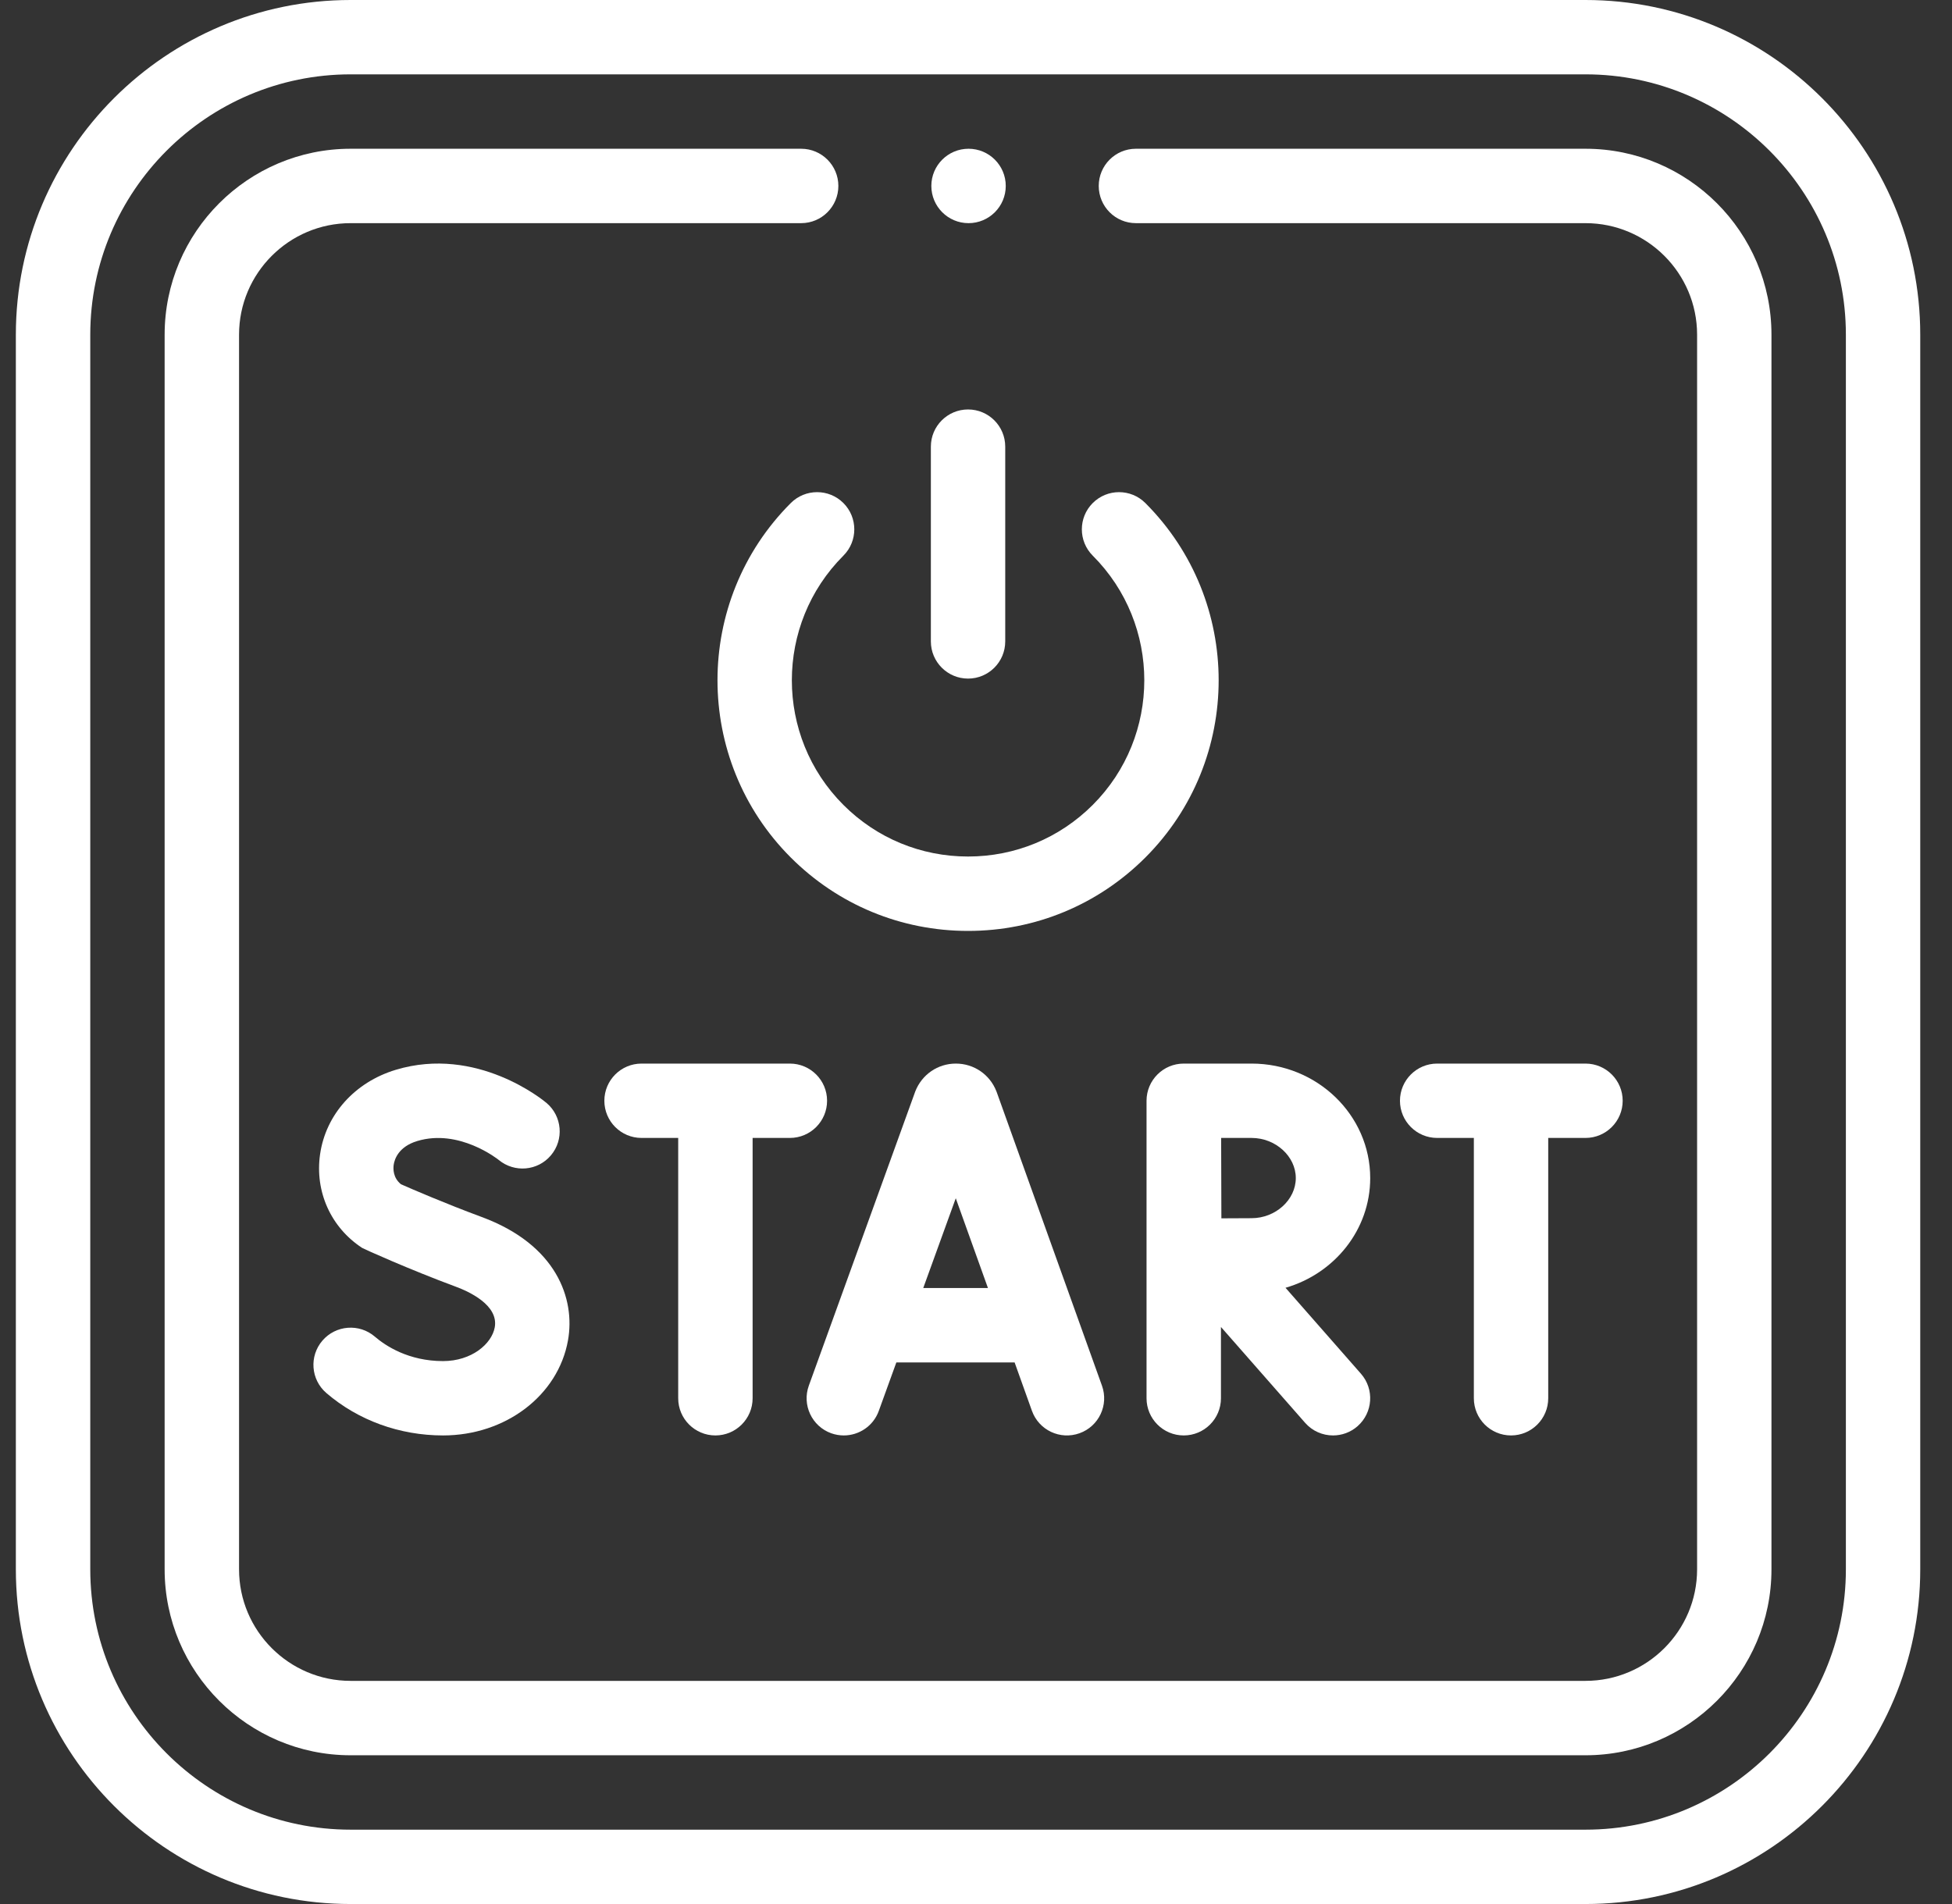
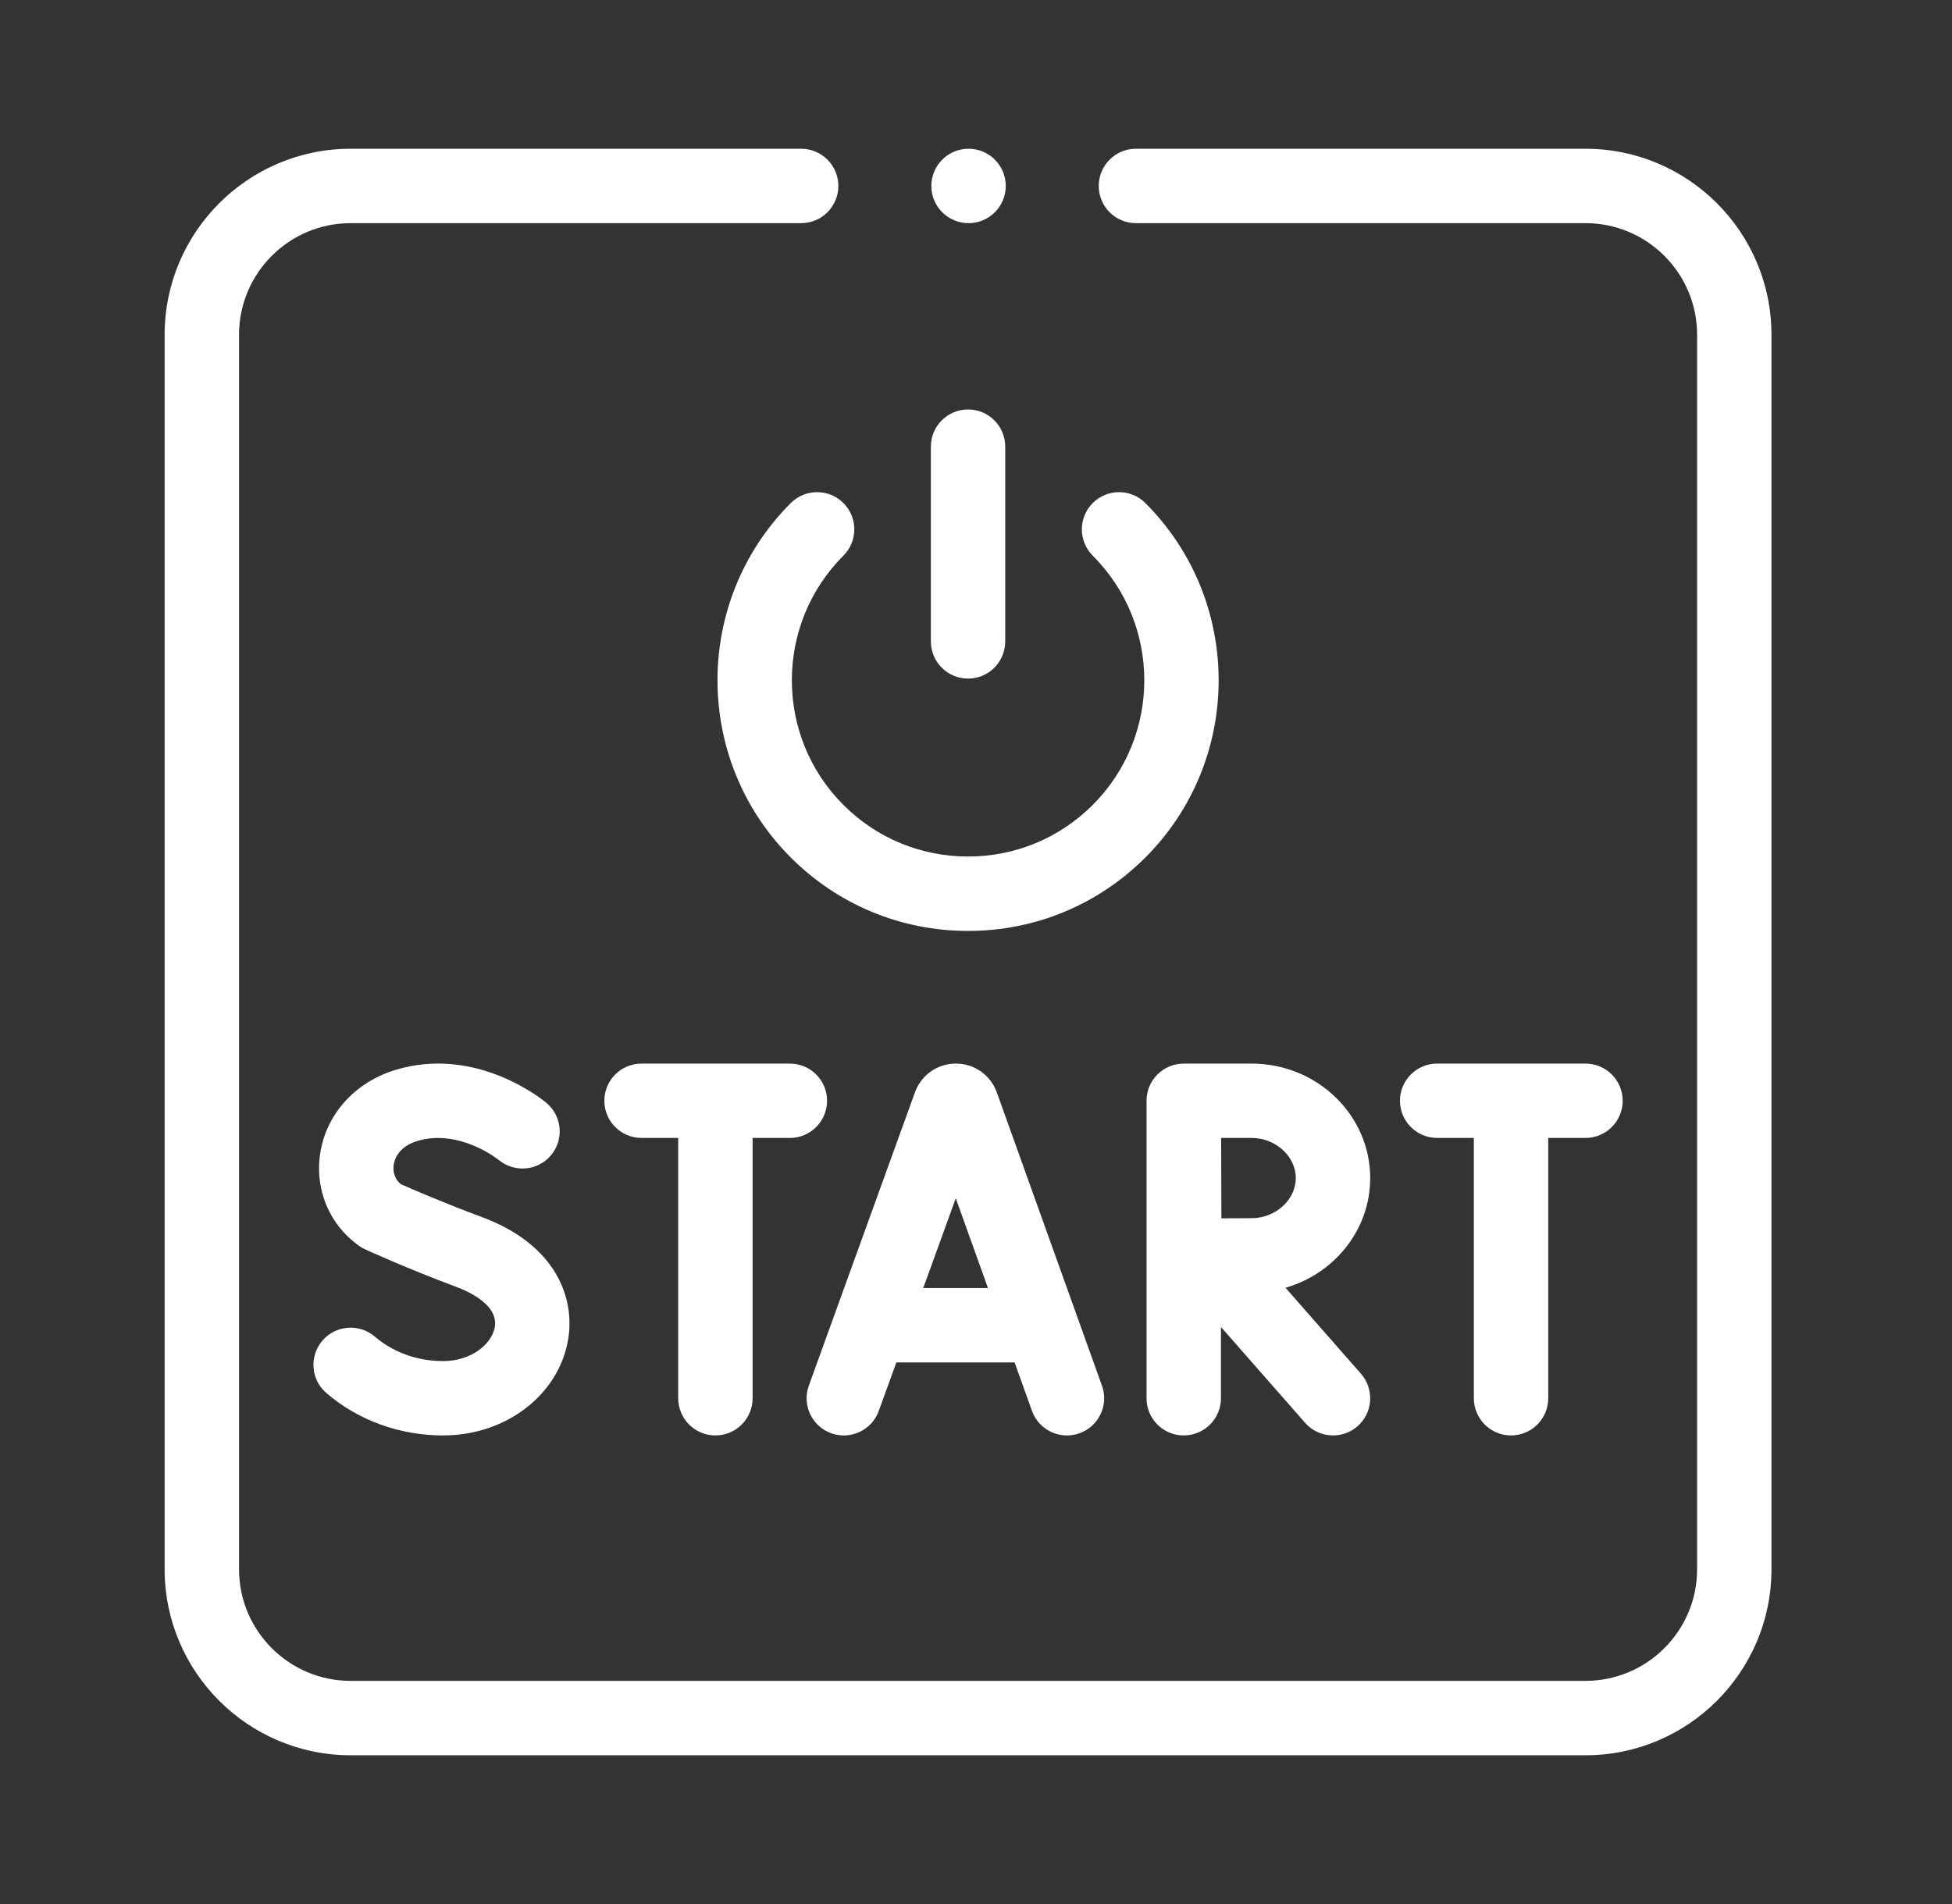
<svg xmlns="http://www.w3.org/2000/svg" width="41" height="40" viewBox="0 0 41 40" fill="none">
  <rect x="0" y="0" width="41" height="40" fill="#333333" stroke="none" />
  <g id="Start button" clip-path="url(#clip0_9301_3635)">
    <g id="Group">
      <g id="Group_2">
-         <path id="Vector" d="M33.302 0H7.364C3.487 0 0.333 3.154 0.333 7.031V32.969C0.333 36.846 3.487 40 7.364 40H33.302C37.179 40 40.333 36.846 40.333 32.969V7.031C40.333 3.154 37.179 0 33.302 0ZM38.771 32.969C38.771 35.984 36.318 38.438 33.302 38.438H7.364C4.349 38.438 1.896 35.984 1.896 32.969V7.031C1.896 4.016 4.349 1.562 7.364 1.562H33.302C36.318 1.562 38.771 4.016 38.771 7.031V32.969Z" fill="white" />
        <path id="Vector_2" d="M33.302 3.125H23.859C23.427 3.125 23.078 3.475 23.078 3.906C23.078 4.338 23.427 4.688 23.859 4.688H33.302C34.594 4.688 35.646 5.739 35.646 7.031V32.969C35.646 34.261 34.594 35.312 33.302 35.312H7.364C6.072 35.312 5.021 34.261 5.021 32.969V7.031C5.021 5.739 6.072 4.688 7.364 4.688H16.828C17.259 4.688 17.609 4.338 17.609 3.906C17.609 3.475 17.259 3.125 16.828 3.125H7.364C5.211 3.125 3.458 4.877 3.458 7.031V32.969C3.458 35.123 5.211 36.875 7.364 36.875H33.302C35.456 36.875 37.208 35.123 37.208 32.969V7.031C37.208 4.877 35.456 3.125 33.302 3.125Z" fill="white" />
        <path id="Vector_3" d="M17.458 30.11C17.545 30.141 17.635 30.156 17.723 30.156C18.043 30.156 18.343 29.959 18.458 29.641L18.827 28.622H21.311L21.675 29.639C21.821 30.045 22.268 30.256 22.674 30.11C23.081 29.965 23.292 29.517 23.146 29.111L20.937 22.949C20.935 22.942 20.932 22.935 20.929 22.928C20.791 22.573 20.456 22.344 20.077 22.344C20.077 22.344 20.077 22.344 20.076 22.344C19.697 22.344 19.363 22.574 19.224 22.93C19.222 22.936 19.22 22.942 19.218 22.947L16.989 29.109C16.842 29.515 17.052 29.963 17.458 30.11ZM20.075 25.173L20.751 27.059H19.392L20.075 25.173Z" fill="white" />
        <path id="Vector_4" d="M9.306 28.594C8.579 28.594 8.097 28.272 7.874 28.081C7.547 27.799 7.053 27.837 6.772 28.164C6.491 28.491 6.528 28.984 6.855 29.265C7.524 29.84 8.394 30.156 9.306 30.156C10.619 30.156 11.723 29.317 11.93 28.159C12.086 27.288 11.692 26.149 10.118 25.567C9.353 25.284 8.641 24.976 8.422 24.879C8.252 24.742 8.258 24.551 8.269 24.471C8.285 24.361 8.365 24.091 8.764 23.971C9.64 23.706 10.452 24.35 10.475 24.368C10.805 24.642 11.295 24.6 11.572 24.271C11.85 23.941 11.808 23.448 11.478 23.17C11.419 23.12 10.017 21.96 8.312 22.475C7.452 22.735 6.843 23.415 6.723 24.249C6.61 25.032 6.949 25.786 7.606 26.216C7.641 26.238 8.609 26.674 9.576 27.032C9.849 27.133 10.475 27.418 10.392 27.884C10.329 28.233 9.906 28.594 9.306 28.594Z" fill="white" />
        <path id="Vector_5" d="M15.026 30.156C15.458 30.156 15.808 29.806 15.808 29.375V23.906H16.591C17.022 23.906 17.372 23.556 17.372 23.125C17.372 22.694 17.022 22.344 16.591 22.344H13.475C13.043 22.344 12.694 22.694 12.694 23.125C12.694 23.556 13.043 23.906 13.475 23.906H14.245V29.375C14.245 29.806 14.595 30.156 15.026 30.156Z" fill="white" />
        <path id="Vector_6" d="M31.738 30.156C32.169 30.156 32.519 29.806 32.519 29.375V23.906H33.302C33.733 23.906 34.083 23.556 34.083 23.125C34.083 22.694 33.733 22.344 33.302 22.344H30.186C29.755 22.344 29.405 22.694 29.405 23.125C29.405 23.556 29.755 23.906 30.186 23.906H30.957V29.375C30.957 29.806 31.306 30.156 31.738 30.156Z" fill="white" />
        <path id="Vector_7" d="M28.78 24.749C28.78 23.423 27.662 22.344 26.288 22.344H24.865C24.865 22.344 24.865 22.344 24.864 22.344C24.864 22.344 24.864 22.344 24.863 22.344C24.432 22.344 24.082 22.694 24.082 23.125V29.375C24.082 29.806 24.432 30.156 24.863 30.156C25.295 30.156 25.645 29.806 25.645 29.375V27.877L27.412 29.89C27.566 30.066 27.782 30.156 27.999 30.156C28.182 30.156 28.366 30.092 28.514 29.962C28.838 29.677 28.87 29.184 28.586 28.86L27.001 27.054C28.029 26.757 28.78 25.836 28.78 24.749ZM26.288 25.592C26.119 25.592 25.884 25.593 25.654 25.595C25.652 25.28 25.65 24.236 25.649 23.906H26.288C26.792 23.906 27.217 24.292 27.217 24.749C27.217 25.206 26.792 25.592 26.288 25.592Z" fill="white" />
        <path id="Vector_8" d="M16.61 10.568C14.557 12.621 14.557 15.962 16.61 18.015C17.604 19.009 18.927 19.557 20.333 19.557C21.74 19.557 23.062 19.009 24.057 18.015C26.11 15.962 26.11 12.621 24.057 10.568C23.752 10.263 23.257 10.263 22.952 10.568C22.647 10.873 22.647 11.368 22.952 11.673C24.396 13.117 24.396 15.466 22.952 16.91C22.252 17.609 21.323 17.994 20.333 17.994C19.344 17.994 18.414 17.609 17.715 16.91C16.271 15.466 16.271 13.117 17.715 11.673C18.02 11.368 18.02 10.873 17.715 10.568C17.41 10.263 16.915 10.263 16.61 10.568Z" fill="white" />
        <path id="Vector_9" d="M20.333 14.256C20.765 14.256 21.114 13.906 21.114 13.475V9.383C21.114 8.952 20.765 8.602 20.333 8.602C19.902 8.602 19.552 8.952 19.552 9.383V13.475C19.552 13.906 19.902 14.256 20.333 14.256Z" fill="white" />
        <path id="Vector_10" d="M20.343 4.688C20.775 4.688 21.125 4.338 21.125 3.906C21.125 3.475 20.775 3.125 20.343 3.125C19.912 3.125 19.562 3.475 19.562 3.906C19.562 4.338 19.912 4.688 20.343 4.688Z" fill="white" />
      </g>
    </g>
  </g>
  <defs>
    <clipPath id="clip0_9301_3635">
      <rect width="40" height="40" fill="white" transform="translate(0.333)" />
    </clipPath>
  </defs>
</svg>